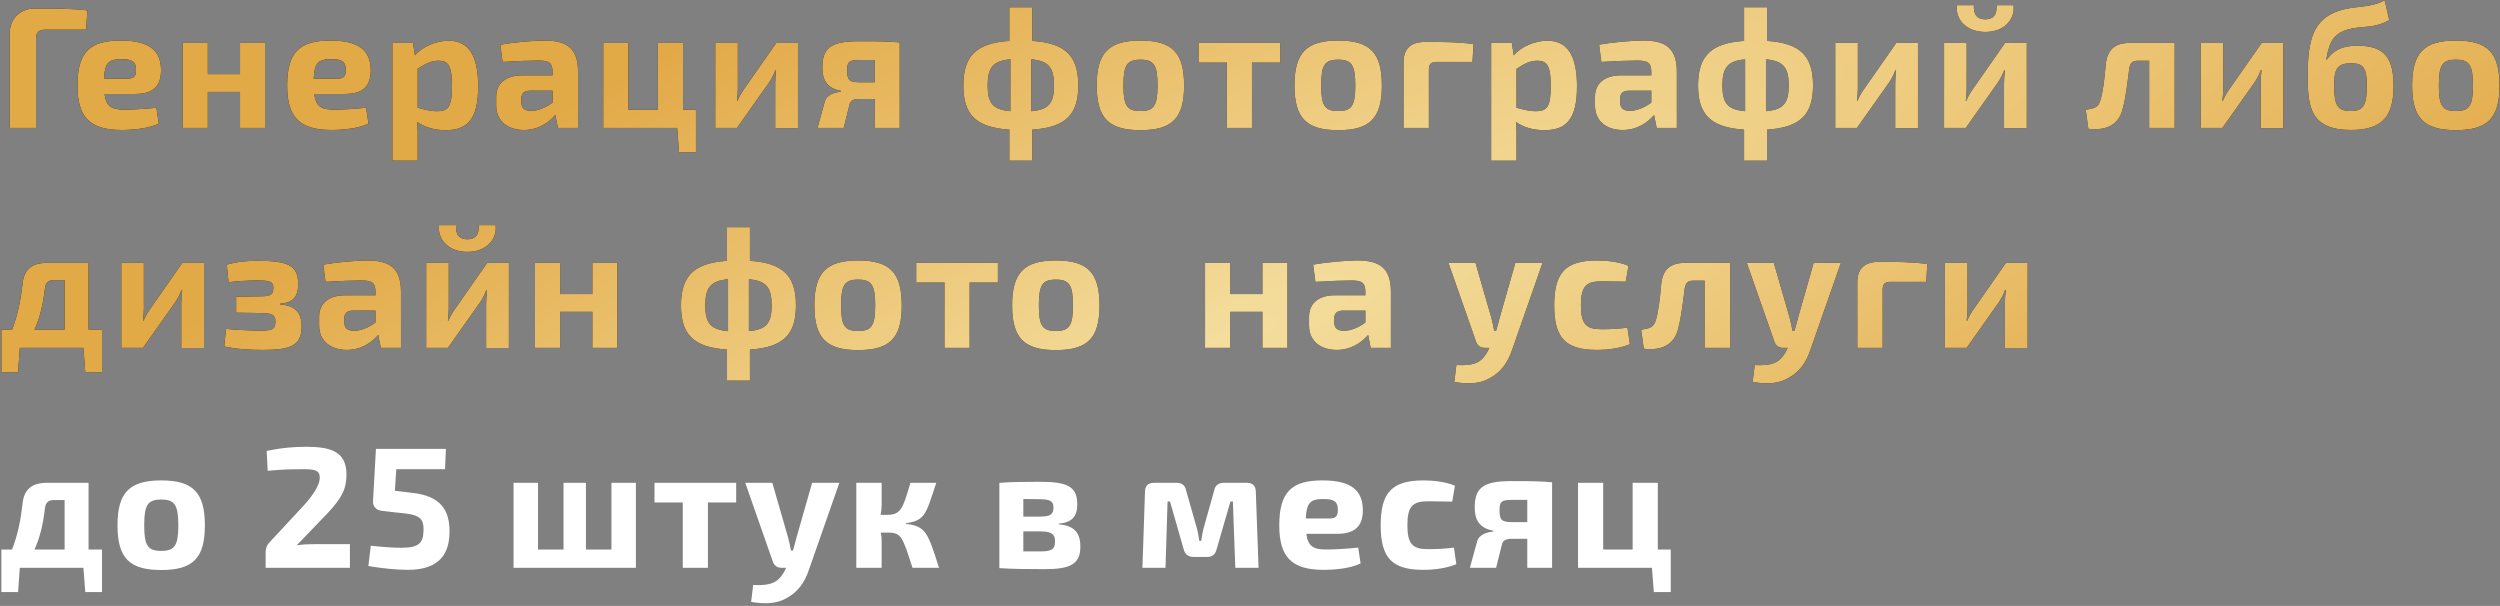
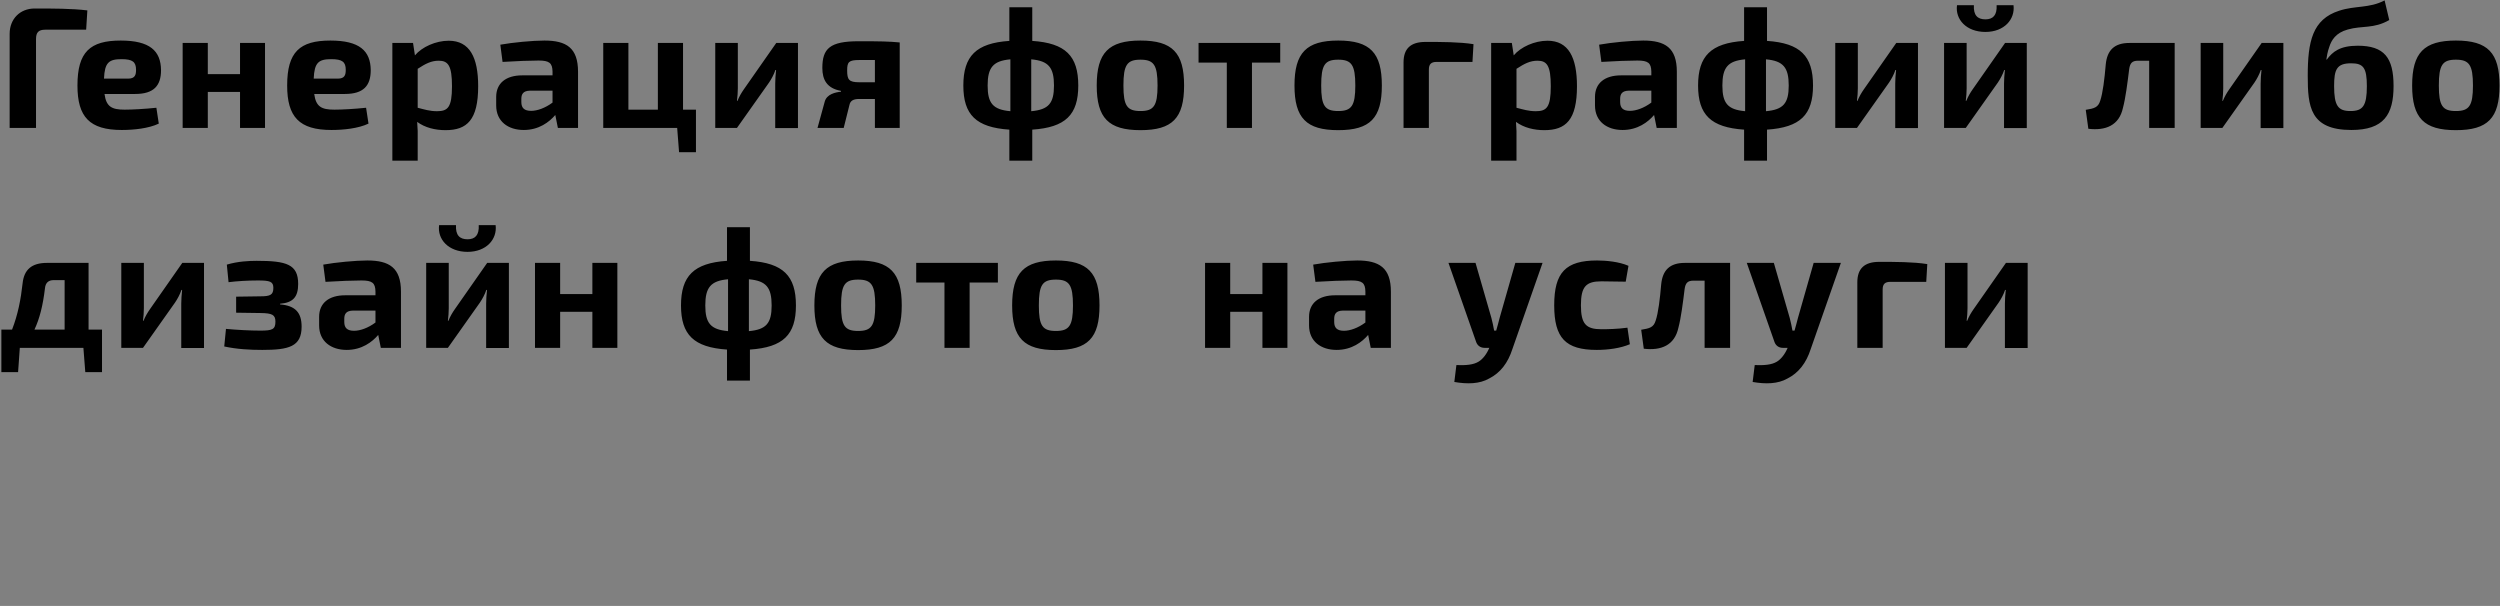
<svg xmlns="http://www.w3.org/2000/svg" width="1114" height="270" viewBox="0 0 1114 270" fill="none">
  <rect x="0" y="0" width="1114" height="270" fill="#808080" stroke="none" />
  <path d="M4.298 57V15.075C4.298 8.395 8.982 3.788 15.432 3.788C23.341 3.788 32.018 3.788 38.928 4.633L38.391 13.232H20.193C17.198 13.232 16.046 14.384 16.046 17.456V57H4.298ZM60.235 41.873H46.567C47.335 47.555 49.792 48.861 55.551 48.861C59.006 48.861 64.535 48.554 69.68 48.016L70.755 55.08C66.301 57.23 59.621 57.921 54.246 57.921C39.887 57.921 34.512 52.086 34.512 38.111C34.512 23.138 40.117 18.07 53.785 18.07C66.685 18.07 71.676 22.6 71.753 31.277C71.753 38.188 68.528 41.873 60.235 41.873ZM46.337 35.039H57.087C60.235 35.039 60.619 33.273 60.619 31.123C60.619 27.591 59.083 26.363 54.169 26.363C48.487 26.363 46.644 27.898 46.337 35.039ZM118.091 19.145V57H106.957V40.952H92.598V57H81.388V19.145H92.598V33.043H106.957V19.145H118.091ZM153.682 41.873H140.014C140.782 47.555 143.239 48.861 148.998 48.861C152.453 48.861 157.982 48.554 163.127 48.016L164.202 55.08C159.748 57.23 153.068 57.921 147.693 57.921C133.334 57.921 127.959 52.086 127.959 38.111C127.959 23.138 133.564 18.07 147.232 18.07C160.132 18.07 165.123 22.6 165.2 31.277C165.2 38.188 161.975 41.873 153.682 41.873ZM139.784 35.039H150.534C153.682 35.039 154.066 33.273 154.066 31.123C154.066 27.591 152.53 26.363 147.616 26.363C141.934 26.363 140.091 27.898 139.784 35.039ZM184.049 19.145L184.893 24.673C188.042 20.911 194.184 18.147 199.943 18.147C209.311 18.147 213.073 25.595 213.073 38.418C213.073 53.468 208.082 57.998 198.561 57.998C193.954 57.998 189.424 56.923 185.892 54.312C186.122 56.923 186.199 59.688 186.122 62.452V71.589H174.834V19.145H184.049ZM186.122 30.663V48.016C189.117 48.784 191.497 49.552 194.722 49.552C199.559 49.552 201.402 47.863 201.402 38.418C201.402 29.28 199.713 27.054 195.49 27.054C192.188 27.054 189.654 28.359 186.122 30.663ZM223.942 27.591L222.943 19.913C228.472 18.915 237.379 18.07 242.6 18.07C252.352 18.07 257.573 21.295 257.573 31.968V57H248.59L247.438 51.241C244.75 54.389 240.143 57.921 233.386 57.921C226.399 57.921 221.101 54.082 221.101 47.018V43.179C221.101 37.113 225.401 33.581 232.695 33.581H246.209V31.891C246.133 28.052 244.75 26.977 239.99 26.977C236.381 26.977 230.084 27.207 223.942 27.591ZM232.311 44.023V45.482C232.311 48.17 233.693 49.398 236.688 49.398C239.375 49.398 242.908 48.17 246.209 45.713V40.414H235.997C233.233 40.491 232.311 41.873 232.311 44.023ZM310.117 48.861V67.827H302.592L301.747 57H268.806V19.145H280.017V48.861H293.147V19.145H304.358V48.861H310.117ZM355.574 57.077H345.438V37.266C345.438 35.27 345.591 33.504 345.822 31.2H345.515C344.9 33.12 343.672 35.347 342.674 36.806L328.392 57H318.717V19.145H328.776V39.339C328.776 41.259 328.622 42.871 328.392 44.945H328.622C329.39 43.025 330.388 41.336 331.463 39.8L345.899 19.145H355.574V57.077ZM374.727 40.875V40.491C368.431 39.339 366.434 35.5 366.434 30.279C366.434 21.602 369.813 18.377 382.636 18.377C392.311 18.377 396.15 18.454 400.911 18.915V57H389.854V44.1H382.867C380.256 44.1 378.874 44.868 378.49 46.864L375.956 57H364.284L367.509 45.252C368.431 41.95 372.27 41.105 374.727 40.875ZM389.854 36.652V26.747H382.867C378.259 26.747 377.492 27.591 377.492 31.354C377.492 35.5 378.259 36.652 382.867 36.652H389.854ZM459.978 3.25V18.224C474.798 19.222 480.48 24.904 480.48 38.111C480.48 51.164 474.798 56.77 459.978 57.768V71.589H449.766V57.768C434.946 56.77 429.264 51.164 429.264 38.111C429.264 24.981 434.946 19.222 449.766 18.224V3.25H459.978ZM450.226 49.552V26.439C442.471 27.131 440.091 30.125 440.091 38.111C440.091 46.02 442.471 48.861 450.226 49.552ZM459.517 26.439V49.552C467.273 48.861 469.653 46.02 469.653 38.111C469.653 30.125 467.273 27.131 459.517 26.439ZM508.203 18.07C522.408 18.07 527.629 23.522 527.629 38.111C527.629 52.623 522.408 57.998 508.203 57.998C493.997 57.998 488.699 52.623 488.699 38.111C488.699 23.522 493.997 18.07 508.203 18.07ZM508.203 26.593C502.213 26.593 500.601 28.897 500.601 38.111C500.601 47.172 502.213 49.475 508.203 49.475C514.115 49.475 515.804 47.172 515.804 38.111C515.804 28.897 514.115 26.593 508.203 26.593ZM570.469 27.898H557.876V57H546.666V27.898H534.073V19.145H570.469V27.898ZM596.326 18.07C610.531 18.07 615.752 23.522 615.752 38.111C615.752 52.623 610.531 57.998 596.326 57.998C582.12 57.998 576.822 52.623 576.822 38.111C576.822 23.522 582.12 18.07 596.326 18.07ZM596.326 26.593C590.336 26.593 588.724 28.897 588.724 38.111C588.724 47.172 590.336 49.475 596.326 49.475C602.238 49.475 603.927 47.172 603.927 38.111C603.927 28.897 602.238 26.593 596.326 26.593ZM625.417 57V27.822C625.417 21.679 628.565 18.684 635.169 18.684C642.31 18.684 650.372 18.684 656.592 19.682L656.131 27.591H640.16C637.703 27.591 636.705 28.59 636.705 31.047V57H625.417ZM673.674 19.145L674.519 24.673C677.667 20.911 683.81 18.147 689.569 18.147C698.937 18.147 702.699 25.595 702.699 38.418C702.699 53.468 697.708 57.998 688.187 57.998C683.579 57.998 679.049 56.923 675.517 54.312C675.747 56.923 675.824 59.688 675.747 62.452V71.589H664.46V19.145H673.674ZM675.747 30.663V48.016C678.742 48.784 681.122 49.552 684.347 49.552C689.185 49.552 691.028 47.863 691.028 38.418C691.028 29.28 689.338 27.054 685.115 27.054C681.813 27.054 679.28 28.359 675.747 30.663ZM713.567 27.591L712.569 19.913C718.097 18.915 727.004 18.07 732.226 18.07C741.978 18.07 747.199 21.295 747.199 31.968V57H738.215L737.063 51.241C734.376 54.389 729.769 57.921 723.012 57.921C716.024 57.921 710.726 54.082 710.726 47.018V43.179C710.726 37.113 715.026 33.581 722.321 33.581H735.835V31.891C735.758 28.052 734.376 26.977 729.615 26.977C726.006 26.977 719.71 27.207 713.567 27.591ZM721.937 44.023V45.482C721.937 48.17 723.319 49.398 726.313 49.398C729.001 49.398 732.533 48.17 735.835 45.713V40.414H725.622C722.858 40.491 721.937 41.873 721.937 44.023ZM787.38 3.25V18.224C802.199 19.222 807.881 24.904 807.881 38.111C807.881 51.164 802.199 56.77 787.38 57.768V71.589H777.167V57.768C762.348 56.77 756.666 51.164 756.666 38.111C756.666 24.981 762.348 19.222 777.167 18.224V3.25H787.38ZM777.628 49.552V26.439C769.873 27.131 767.492 30.125 767.492 38.111C767.492 46.02 769.873 48.861 777.628 49.552ZM786.919 26.439V49.552C794.674 48.861 797.055 46.02 797.055 38.111C797.055 30.125 794.674 27.131 786.919 26.439ZM854.647 57.077H844.512V37.266C844.512 35.27 844.665 33.504 844.896 31.2H844.588C843.974 33.12 842.746 35.347 841.747 36.806L827.465 57H817.79V19.145H827.849V39.339C827.849 41.259 827.696 42.871 827.465 44.945H827.696C828.463 43.025 829.462 41.336 830.537 39.8L844.972 19.145H854.647V57.077ZM889.695 2.329H897.22C897.988 8.625 893.074 14.231 884.704 14.231C876.181 14.231 871.19 8.625 872.035 2.329H879.56C879.329 6.782 881.172 8.625 884.704 8.625C888.083 8.625 889.926 6.782 889.695 2.329ZM903.133 57.077H892.997V37.266C892.997 35.27 893.151 33.504 893.381 31.2H893.074C892.46 33.12 891.231 35.347 890.233 36.806L875.951 57H866.276V19.145H876.335V39.339C876.335 41.259 876.181 42.871 875.951 44.945H876.181C876.949 43.025 877.947 41.336 879.022 39.8L893.458 19.145H903.133V57.077ZM969.033 19.145V57H957.669V27.054H952.755C950.144 27.054 949.146 28.052 948.762 30.816C947.994 37.036 947.149 43.716 945.998 48.016C944.308 55.925 938.242 58.305 930.564 57.384L929.412 48.938C933.251 48.323 934.941 47.863 935.862 44.868C937.014 41.489 937.782 35.116 938.319 28.743C938.933 22.37 942.158 19.145 948.839 19.145H969.033ZM1017.47 57.077H1007.34V37.266C1007.34 35.27 1007.49 33.504 1007.72 31.2H1007.41C1006.8 33.12 1005.57 35.347 1004.57 36.806L990.289 57H980.614V19.145H990.673V39.339C990.673 41.259 990.519 42.871 990.289 44.945H990.519C991.287 43.025 992.285 41.336 993.36 39.8L1007.8 19.145H1017.47V57.077ZM1062.58 0.179L1064.65 8.932C1057.74 12.925 1052.6 11.313 1046.15 13.156C1040.77 14.615 1038.85 17.993 1037.93 20.911C1037.09 23.215 1036.85 25.134 1036.62 26.516H1036.85C1039.39 23.061 1042.69 20.373 1050.6 20.373C1062.42 20.373 1066.57 25.672 1066.57 38.341C1066.57 51.087 1062.19 57.921 1047.76 57.921C1029.25 57.921 1028.33 47.325 1028.33 33.734C1028.33 18.531 1030.4 8.625 1042.31 4.786C1049.52 2.406 1055.67 3.788 1062.58 0.179ZM1047.68 28.206C1041.23 28.206 1040.08 30.97 1040.08 38.341C1040.08 47.172 1041.85 49.475 1047.37 49.475C1052.9 49.475 1054.67 47.172 1054.67 38.418C1054.67 30.202 1053.13 28.206 1047.68 28.206ZM1094.35 18.07C1108.55 18.07 1113.78 23.522 1113.78 38.111C1113.78 52.623 1108.55 57.998 1094.35 57.998C1080.14 57.998 1074.85 52.623 1074.85 38.111C1074.85 23.522 1080.14 18.07 1094.35 18.07ZM1094.35 26.593C1088.36 26.593 1086.75 28.897 1086.75 38.111C1086.75 47.172 1088.36 49.475 1094.35 49.475C1100.26 49.475 1101.95 47.172 1101.95 38.111C1101.95 28.897 1100.26 26.593 1094.35 26.593ZM45.455 146.861V165.827H38.007L37.162 155H8.829L8.061 165.827H0.612V146.861H5.373C7.984 140.18 9.289 133.347 10.057 126.359C10.671 120.216 14.05 117.145 20.884 117.145H39.466V146.861H45.455ZM28.793 146.861V124.823H23.878C21.575 124.823 20.27 126.052 20.039 128.432C19.118 136.188 17.659 141.947 15.355 146.861H28.793ZM90.905 155.077H80.769V135.266C80.769 133.27 80.923 131.504 81.153 129.2H80.846C80.231 131.12 79.003 133.347 78.005 134.805L63.723 155H54.048V117.145H64.107V137.339C64.107 139.259 63.953 140.872 63.723 142.945H63.953C64.721 141.025 65.719 139.336 66.794 137.8L81.23 117.145H90.905V155.077ZM101.842 125.745L101.075 117.913C105.912 116.454 111.057 116.223 114.358 116.223C127.642 116.223 132.864 117.759 132.864 126.513C132.864 132.272 130.637 134.882 124.801 135.343V135.65C131.635 136.188 134.399 139.336 134.399 145.555C134.399 154.463 128.717 155.921 116.892 155.921C111.364 155.921 105.605 155.614 99.923 154.386L100.691 146.554C105.682 147.014 111.441 147.321 116.048 147.321C121.346 147.321 122.728 146.784 122.728 143.329C122.728 140.257 121.269 139.566 116.124 139.489L105.221 139.336V132.195L116.048 132.041C120.501 132.041 121.807 131.35 121.807 128.279C121.807 125.438 120.271 124.977 114.896 124.977C110.289 124.977 105.451 125.284 101.842 125.745ZM145.042 125.591L144.044 117.913C149.572 116.915 158.479 116.07 163.701 116.07C173.452 116.07 178.674 119.295 178.674 129.968V155H169.69L168.538 149.241C165.851 152.389 161.243 155.921 154.486 155.921C147.499 155.921 142.201 152.082 142.201 145.018V141.179C142.201 135.113 146.501 131.581 153.795 131.581H167.31V129.891C167.233 126.052 165.851 124.977 161.09 124.977C157.481 124.977 151.185 125.207 145.042 125.591ZM153.411 142.023V143.482C153.411 146.17 154.794 147.398 157.788 147.398C160.476 147.398 164.008 146.17 167.31 143.713V138.414H157.097C154.333 138.491 153.411 139.873 153.411 142.023ZM213.326 100.329H220.851C221.619 106.625 216.705 112.231 208.335 112.231C199.812 112.231 194.821 106.625 195.665 100.329H203.19C202.96 104.782 204.803 106.625 208.335 106.625C211.714 106.625 213.556 104.782 213.326 100.329ZM226.763 155.077H216.628V135.266C216.628 133.27 216.781 131.504 217.012 129.2H216.705C216.09 131.12 214.862 133.347 213.864 134.805L199.581 155H189.907V117.145H199.965V137.339C199.965 139.259 199.812 140.872 199.581 142.945H199.812C200.58 141.025 201.578 139.336 202.653 137.8L217.089 117.145H226.763V155.077ZM275.096 117.145V155H263.962V138.952H249.603V155H238.392V117.145H249.603V131.043H263.962V117.145H275.096ZM334.167 101.25V116.223C348.987 117.222 354.669 122.904 354.669 136.111C354.669 149.164 348.987 154.77 334.167 155.768V169.589H323.955V155.768C309.135 154.77 303.453 149.164 303.453 136.111C303.453 122.981 309.135 117.222 323.955 116.223V101.25H334.167ZM324.416 147.552V124.439C316.66 125.131 314.28 128.125 314.28 136.111C314.28 144.02 316.66 146.861 324.416 147.552ZM333.707 124.439V147.552C341.462 146.861 343.842 144.02 343.842 136.111C343.842 128.125 341.462 125.131 333.707 124.439ZM382.392 116.07C396.597 116.07 401.819 121.522 401.819 136.111C401.819 150.623 396.597 155.998 382.392 155.998C368.187 155.998 362.889 150.623 362.889 136.111C362.889 121.522 368.187 116.07 382.392 116.07ZM382.392 124.593C376.403 124.593 374.79 126.897 374.79 136.111C374.79 145.171 376.403 147.475 382.392 147.475C388.304 147.475 389.994 145.171 389.994 136.111C389.994 126.897 388.304 124.593 382.392 124.593ZM444.658 125.898H432.065V155H420.855V125.898H408.262V117.145H444.658V125.898ZM470.515 116.07C484.72 116.07 489.942 121.522 489.942 136.111C489.942 150.623 484.72 155.998 470.515 155.998C456.31 155.998 451.012 150.623 451.012 136.111C451.012 121.522 456.31 116.07 470.515 116.07ZM470.515 124.593C464.526 124.593 462.913 126.897 462.913 136.111C462.913 145.171 464.526 147.475 470.515 147.475C476.427 147.475 478.117 145.171 478.117 136.111C478.117 126.897 476.427 124.593 470.515 124.593ZM573.673 117.145V155H562.539V138.952H548.18V155H536.97V117.145H548.18V131.043H562.539V117.145H573.673ZM586.152 125.591L585.153 117.913C590.682 116.915 599.589 116.07 604.81 116.07C614.562 116.07 619.784 119.295 619.784 129.968V155H610.8L609.648 149.241C606.96 152.389 602.353 155.921 595.596 155.921C588.609 155.921 583.311 152.082 583.311 145.018V141.179C583.311 135.113 587.611 131.581 594.905 131.581H608.419V129.891C608.343 126.052 606.96 124.977 602.2 124.977C598.591 124.977 592.294 125.207 586.152 125.591ZM594.521 142.023V143.482C594.521 146.17 595.903 147.398 598.898 147.398C601.585 147.398 605.118 146.17 608.419 143.713V138.414H598.207C595.443 138.491 594.521 139.873 594.521 142.023ZM687.361 117.145L673.924 155.537C671.927 161.757 668.549 166.134 663.558 168.668C659.258 171.125 653.806 171.202 648.047 170.203L648.969 162.679C653.115 162.832 656.493 162.602 658.874 161.143C660.793 159.991 662.56 157.611 663.635 155H661.485C659.642 155 658.26 153.925 657.722 152.236L645.436 117.145H657.492L664.556 141.639C665.017 143.482 665.477 145.402 665.785 147.321H666.706C667.243 145.402 667.858 143.252 668.242 141.639L675.229 117.145H687.361ZM725.189 146.016L726.264 153.388C722.117 155.154 716.665 155.921 711.521 155.921C697.623 155.921 692.555 150.623 692.555 136.034C692.555 121.368 697.7 116.07 711.674 116.07C715.667 116.07 721.503 116.607 725.649 118.45L724.421 125.514C720.274 125.438 716.435 125.361 713.594 125.361C706.76 125.361 704.457 127.664 704.457 136.034C704.457 144.404 706.76 146.707 713.594 146.707C715.974 146.707 720.889 146.63 725.189 146.016ZM770.936 117.145V155H759.572V125.054H754.658C752.047 125.054 751.049 126.052 750.665 128.816C749.897 135.036 749.053 141.716 747.901 146.016C746.212 153.925 740.146 156.305 732.467 155.384L731.315 146.938C735.155 146.323 736.844 145.863 737.765 142.868C738.917 139.489 739.685 133.116 740.222 126.743C740.837 120.37 744.062 117.145 750.742 117.145H770.936ZM820.295 117.145L806.858 155.537C804.862 161.757 801.483 166.134 796.492 168.668C792.192 171.125 786.74 171.202 780.981 170.203L781.903 162.679C786.049 162.832 789.428 162.602 791.808 161.143C793.728 159.991 795.494 157.611 796.569 155H794.419C792.576 155 791.194 153.925 790.656 152.236L778.371 117.145H790.426L797.49 141.639C797.951 143.482 798.412 145.402 798.719 147.321H799.64C800.178 145.402 800.792 143.252 801.176 141.639L808.163 117.145H820.295ZM827.623 155V125.822C827.623 119.679 830.771 116.684 837.375 116.684C844.516 116.684 852.578 116.684 858.798 117.682L858.337 125.591H842.366C839.909 125.591 838.91 126.589 838.91 129.047V155H827.623ZM903.523 155.077H893.387V135.266C893.387 133.27 893.541 131.504 893.771 129.2H893.464C892.85 131.12 891.621 133.347 890.623 134.805L876.341 155H866.666V117.145H876.725V137.339C876.725 139.259 876.571 140.872 876.341 142.945H876.571C877.339 141.025 878.337 139.336 879.412 137.8L893.848 117.145H903.523V155.077Z" fill="black" />
-   <path d="M4.298 57V15.075C4.298 8.395 8.982 3.788 15.432 3.788C23.341 3.788 32.018 3.788 38.928 4.633L38.391 13.232H20.193C17.198 13.232 16.046 14.384 16.046 17.456V57H4.298ZM60.235 41.873H46.567C47.335 47.555 49.792 48.861 55.551 48.861C59.006 48.861 64.535 48.554 69.68 48.016L70.755 55.08C66.301 57.23 59.621 57.921 54.246 57.921C39.887 57.921 34.512 52.086 34.512 38.111C34.512 23.138 40.117 18.07 53.785 18.07C66.685 18.07 71.676 22.6 71.753 31.277C71.753 38.188 68.528 41.873 60.235 41.873ZM46.337 35.039H57.087C60.235 35.039 60.619 33.273 60.619 31.123C60.619 27.591 59.083 26.363 54.169 26.363C48.487 26.363 46.644 27.898 46.337 35.039ZM118.091 19.145V57H106.957V40.952H92.598V57H81.388V19.145H92.598V33.043H106.957V19.145H118.091ZM153.682 41.873H140.014C140.782 47.555 143.239 48.861 148.998 48.861C152.453 48.861 157.982 48.554 163.127 48.016L164.202 55.08C159.748 57.23 153.068 57.921 147.693 57.921C133.334 57.921 127.959 52.086 127.959 38.111C127.959 23.138 133.564 18.07 147.232 18.07C160.132 18.07 165.123 22.6 165.2 31.277C165.2 38.188 161.975 41.873 153.682 41.873ZM139.784 35.039H150.534C153.682 35.039 154.066 33.273 154.066 31.123C154.066 27.591 152.53 26.363 147.616 26.363C141.934 26.363 140.091 27.898 139.784 35.039ZM184.049 19.145L184.893 24.673C188.042 20.911 194.184 18.147 199.943 18.147C209.311 18.147 213.073 25.595 213.073 38.418C213.073 53.468 208.082 57.998 198.561 57.998C193.954 57.998 189.424 56.923 185.892 54.312C186.122 56.923 186.199 59.688 186.122 62.452V71.589H174.834V19.145H184.049ZM186.122 30.663V48.016C189.117 48.784 191.497 49.552 194.722 49.552C199.559 49.552 201.402 47.863 201.402 38.418C201.402 29.28 199.713 27.054 195.49 27.054C192.188 27.054 189.654 28.359 186.122 30.663ZM223.942 27.591L222.943 19.913C228.472 18.915 237.379 18.07 242.6 18.07C252.352 18.07 257.573 21.295 257.573 31.968V57H248.59L247.438 51.241C244.75 54.389 240.143 57.921 233.386 57.921C226.399 57.921 221.101 54.082 221.101 47.018V43.179C221.101 37.113 225.401 33.581 232.695 33.581H246.209V31.891C246.133 28.052 244.75 26.977 239.99 26.977C236.381 26.977 230.084 27.207 223.942 27.591ZM232.311 44.023V45.482C232.311 48.17 233.693 49.398 236.688 49.398C239.375 49.398 242.908 48.17 246.209 45.713V40.414H235.997C233.233 40.491 232.311 41.873 232.311 44.023ZM310.117 48.861V67.827H302.592L301.747 57H268.806V19.145H280.017V48.861H293.147V19.145H304.358V48.861H310.117ZM355.574 57.077H345.438V37.266C345.438 35.27 345.591 33.504 345.822 31.2H345.515C344.9 33.12 343.672 35.347 342.674 36.806L328.392 57H318.717V19.145H328.776V39.339C328.776 41.259 328.622 42.871 328.392 44.945H328.622C329.39 43.025 330.388 41.336 331.463 39.8L345.899 19.145H355.574V57.077ZM374.727 40.875V40.491C368.431 39.339 366.434 35.5 366.434 30.279C366.434 21.602 369.813 18.377 382.636 18.377C392.311 18.377 396.15 18.454 400.911 18.915V57H389.854V44.1H382.867C380.256 44.1 378.874 44.868 378.49 46.864L375.956 57H364.284L367.509 45.252C368.431 41.95 372.27 41.105 374.727 40.875ZM389.854 36.652V26.747H382.867C378.259 26.747 377.492 27.591 377.492 31.354C377.492 35.5 378.259 36.652 382.867 36.652H389.854ZM459.978 3.25V18.224C474.798 19.222 480.48 24.904 480.48 38.111C480.48 51.164 474.798 56.77 459.978 57.768V71.589H449.766V57.768C434.946 56.77 429.264 51.164 429.264 38.111C429.264 24.981 434.946 19.222 449.766 18.224V3.25H459.978ZM450.226 49.552V26.439C442.471 27.131 440.091 30.125 440.091 38.111C440.091 46.02 442.471 48.861 450.226 49.552ZM459.517 26.439V49.552C467.273 48.861 469.653 46.02 469.653 38.111C469.653 30.125 467.273 27.131 459.517 26.439ZM508.203 18.07C522.408 18.07 527.629 23.522 527.629 38.111C527.629 52.623 522.408 57.998 508.203 57.998C493.997 57.998 488.699 52.623 488.699 38.111C488.699 23.522 493.997 18.07 508.203 18.07ZM508.203 26.593C502.213 26.593 500.601 28.897 500.601 38.111C500.601 47.172 502.213 49.475 508.203 49.475C514.115 49.475 515.804 47.172 515.804 38.111C515.804 28.897 514.115 26.593 508.203 26.593ZM570.469 27.898H557.876V57H546.666V27.898H534.073V19.145H570.469V27.898ZM596.326 18.07C610.531 18.07 615.752 23.522 615.752 38.111C615.752 52.623 610.531 57.998 596.326 57.998C582.12 57.998 576.822 52.623 576.822 38.111C576.822 23.522 582.12 18.07 596.326 18.07ZM596.326 26.593C590.336 26.593 588.724 28.897 588.724 38.111C588.724 47.172 590.336 49.475 596.326 49.475C602.238 49.475 603.927 47.172 603.927 38.111C603.927 28.897 602.238 26.593 596.326 26.593ZM625.417 57V27.822C625.417 21.679 628.565 18.684 635.169 18.684C642.31 18.684 650.372 18.684 656.592 19.682L656.131 27.591H640.16C637.703 27.591 636.705 28.59 636.705 31.047V57H625.417ZM673.674 19.145L674.519 24.673C677.667 20.911 683.81 18.147 689.569 18.147C698.937 18.147 702.699 25.595 702.699 38.418C702.699 53.468 697.708 57.998 688.187 57.998C683.579 57.998 679.049 56.923 675.517 54.312C675.747 56.923 675.824 59.688 675.747 62.452V71.589H664.46V19.145H673.674ZM675.747 30.663V48.016C678.742 48.784 681.122 49.552 684.347 49.552C689.185 49.552 691.028 47.863 691.028 38.418C691.028 29.28 689.338 27.054 685.115 27.054C681.813 27.054 679.28 28.359 675.747 30.663ZM713.567 27.591L712.569 19.913C718.097 18.915 727.004 18.07 732.226 18.07C741.978 18.07 747.199 21.295 747.199 31.968V57H738.215L737.063 51.241C734.376 54.389 729.769 57.921 723.012 57.921C716.024 57.921 710.726 54.082 710.726 47.018V43.179C710.726 37.113 715.026 33.581 722.321 33.581H735.835V31.891C735.758 28.052 734.376 26.977 729.615 26.977C726.006 26.977 719.71 27.207 713.567 27.591ZM721.937 44.023V45.482C721.937 48.17 723.319 49.398 726.313 49.398C729.001 49.398 732.533 48.17 735.835 45.713V40.414H725.622C722.858 40.491 721.937 41.873 721.937 44.023ZM787.38 3.25V18.224C802.199 19.222 807.881 24.904 807.881 38.111C807.881 51.164 802.199 56.77 787.38 57.768V71.589H777.167V57.768C762.348 56.77 756.666 51.164 756.666 38.111C756.666 24.981 762.348 19.222 777.167 18.224V3.25H787.38ZM777.628 49.552V26.439C769.873 27.131 767.492 30.125 767.492 38.111C767.492 46.02 769.873 48.861 777.628 49.552ZM786.919 26.439V49.552C794.674 48.861 797.055 46.02 797.055 38.111C797.055 30.125 794.674 27.131 786.919 26.439ZM854.647 57.077H844.512V37.266C844.512 35.27 844.665 33.504 844.896 31.2H844.588C843.974 33.12 842.746 35.347 841.747 36.806L827.465 57H817.79V19.145H827.849V39.339C827.849 41.259 827.696 42.871 827.465 44.945H827.696C828.463 43.025 829.462 41.336 830.537 39.8L844.972 19.145H854.647V57.077ZM889.695 2.329H897.22C897.988 8.625 893.074 14.231 884.704 14.231C876.181 14.231 871.19 8.625 872.035 2.329H879.56C879.329 6.782 881.172 8.625 884.704 8.625C888.083 8.625 889.926 6.782 889.695 2.329ZM903.133 57.077H892.997V37.266C892.997 35.27 893.151 33.504 893.381 31.2H893.074C892.46 33.12 891.231 35.347 890.233 36.806L875.951 57H866.276V19.145H876.335V39.339C876.335 41.259 876.181 42.871 875.951 44.945H876.181C876.949 43.025 877.947 41.336 879.022 39.8L893.458 19.145H903.133V57.077ZM969.033 19.145V57H957.669V27.054H952.755C950.144 27.054 949.146 28.052 948.762 30.816C947.994 37.036 947.149 43.716 945.998 48.016C944.308 55.925 938.242 58.305 930.564 57.384L929.412 48.938C933.251 48.323 934.941 47.863 935.862 44.868C937.014 41.489 937.782 35.116 938.319 28.743C938.933 22.37 942.158 19.145 948.839 19.145H969.033ZM1017.47 57.077H1007.34V37.266C1007.34 35.27 1007.49 33.504 1007.72 31.2H1007.41C1006.8 33.12 1005.57 35.347 1004.57 36.806L990.289 57H980.614V19.145H990.673V39.339C990.673 41.259 990.519 42.871 990.289 44.945H990.519C991.287 43.025 992.285 41.336 993.36 39.8L1007.8 19.145H1017.47V57.077ZM1062.58 0.179L1064.65 8.932C1057.74 12.925 1052.6 11.313 1046.15 13.156C1040.77 14.615 1038.85 17.993 1037.93 20.911C1037.09 23.215 1036.85 25.134 1036.62 26.516H1036.85C1039.39 23.061 1042.69 20.373 1050.6 20.373C1062.42 20.373 1066.57 25.672 1066.57 38.341C1066.57 51.087 1062.19 57.921 1047.76 57.921C1029.25 57.921 1028.33 47.325 1028.33 33.734C1028.33 18.531 1030.4 8.625 1042.31 4.786C1049.52 2.406 1055.67 3.788 1062.58 0.179ZM1047.68 28.206C1041.23 28.206 1040.08 30.97 1040.08 38.341C1040.08 47.172 1041.85 49.475 1047.37 49.475C1052.9 49.475 1054.67 47.172 1054.67 38.418C1054.67 30.202 1053.13 28.206 1047.68 28.206ZM1094.35 18.07C1108.55 18.07 1113.78 23.522 1113.78 38.111C1113.78 52.623 1108.55 57.998 1094.35 57.998C1080.14 57.998 1074.85 52.623 1074.85 38.111C1074.85 23.522 1080.14 18.07 1094.35 18.07ZM1094.35 26.593C1088.36 26.593 1086.75 28.897 1086.75 38.111C1086.75 47.172 1088.36 49.475 1094.35 49.475C1100.26 49.475 1101.95 47.172 1101.95 38.111C1101.95 28.897 1100.26 26.593 1094.35 26.593ZM45.455 146.861V165.827H38.007L37.162 155H8.829L8.061 165.827H0.612V146.861H5.373C7.984 140.18 9.289 133.347 10.057 126.359C10.671 120.216 14.05 117.145 20.884 117.145H39.466V146.861H45.455ZM28.793 146.861V124.823H23.878C21.575 124.823 20.27 126.052 20.039 128.432C19.118 136.188 17.659 141.947 15.355 146.861H28.793ZM90.905 155.077H80.769V135.266C80.769 133.27 80.923 131.504 81.153 129.2H80.846C80.231 131.12 79.003 133.347 78.005 134.805L63.723 155H54.048V117.145H64.107V137.339C64.107 139.259 63.953 140.872 63.723 142.945H63.953C64.721 141.025 65.719 139.336 66.794 137.8L81.23 117.145H90.905V155.077ZM101.842 125.745L101.075 117.913C105.912 116.454 111.057 116.223 114.358 116.223C127.642 116.223 132.864 117.759 132.864 126.513C132.864 132.272 130.637 134.882 124.801 135.343V135.65C131.635 136.188 134.399 139.336 134.399 145.555C134.399 154.463 128.717 155.921 116.892 155.921C111.364 155.921 105.605 155.614 99.923 154.386L100.691 146.554C105.682 147.014 111.441 147.321 116.048 147.321C121.346 147.321 122.728 146.784 122.728 143.329C122.728 140.257 121.269 139.566 116.124 139.489L105.221 139.336V132.195L116.048 132.041C120.501 132.041 121.807 131.35 121.807 128.279C121.807 125.438 120.271 124.977 114.896 124.977C110.289 124.977 105.451 125.284 101.842 125.745ZM145.042 125.591L144.044 117.913C149.572 116.915 158.479 116.07 163.701 116.07C173.452 116.07 178.674 119.295 178.674 129.968V155H169.69L168.538 149.241C165.851 152.389 161.243 155.921 154.486 155.921C147.499 155.921 142.201 152.082 142.201 145.018V141.179C142.201 135.113 146.501 131.581 153.795 131.581H167.31V129.891C167.233 126.052 165.851 124.977 161.09 124.977C157.481 124.977 151.185 125.207 145.042 125.591ZM153.411 142.023V143.482C153.411 146.17 154.794 147.398 157.788 147.398C160.476 147.398 164.008 146.17 167.31 143.713V138.414H157.097C154.333 138.491 153.411 139.873 153.411 142.023ZM213.326 100.329H220.851C221.619 106.625 216.705 112.231 208.335 112.231C199.812 112.231 194.821 106.625 195.665 100.329H203.19C202.96 104.782 204.803 106.625 208.335 106.625C211.714 106.625 213.556 104.782 213.326 100.329ZM226.763 155.077H216.628V135.266C216.628 133.27 216.781 131.504 217.012 129.2H216.705C216.09 131.12 214.862 133.347 213.864 134.805L199.581 155H189.907V117.145H199.965V137.339C199.965 139.259 199.812 140.872 199.581 142.945H199.812C200.58 141.025 201.578 139.336 202.653 137.8L217.089 117.145H226.763V155.077ZM275.096 117.145V155H263.962V138.952H249.603V155H238.392V117.145H249.603V131.043H263.962V117.145H275.096ZM334.167 101.25V116.223C348.987 117.222 354.669 122.904 354.669 136.111C354.669 149.164 348.987 154.77 334.167 155.768V169.589H323.955V155.768C309.135 154.77 303.453 149.164 303.453 136.111C303.453 122.981 309.135 117.222 323.955 116.223V101.25H334.167ZM324.416 147.552V124.439C316.66 125.131 314.28 128.125 314.28 136.111C314.28 144.02 316.66 146.861 324.416 147.552ZM333.707 124.439V147.552C341.462 146.861 343.842 144.02 343.842 136.111C343.842 128.125 341.462 125.131 333.707 124.439ZM382.392 116.07C396.597 116.07 401.819 121.522 401.819 136.111C401.819 150.623 396.597 155.998 382.392 155.998C368.187 155.998 362.889 150.623 362.889 136.111C362.889 121.522 368.187 116.07 382.392 116.07ZM382.392 124.593C376.403 124.593 374.79 126.897 374.79 136.111C374.79 145.171 376.403 147.475 382.392 147.475C388.304 147.475 389.994 145.171 389.994 136.111C389.994 126.897 388.304 124.593 382.392 124.593ZM444.658 125.898H432.065V155H420.855V125.898H408.262V117.145H444.658V125.898ZM470.515 116.07C484.72 116.07 489.942 121.522 489.942 136.111C489.942 150.623 484.72 155.998 470.515 155.998C456.31 155.998 451.012 150.623 451.012 136.111C451.012 121.522 456.31 116.07 470.515 116.07ZM470.515 124.593C464.526 124.593 462.913 126.897 462.913 136.111C462.913 145.171 464.526 147.475 470.515 147.475C476.427 147.475 478.117 145.171 478.117 136.111C478.117 126.897 476.427 124.593 470.515 124.593ZM573.673 117.145V155H562.539V138.952H548.18V155H536.97V117.145H548.18V131.043H562.539V117.145H573.673ZM586.152 125.591L585.153 117.913C590.682 116.915 599.589 116.07 604.81 116.07C614.562 116.07 619.784 119.295 619.784 129.968V155H610.8L609.648 149.241C606.96 152.389 602.353 155.921 595.596 155.921C588.609 155.921 583.311 152.082 583.311 145.018V141.179C583.311 135.113 587.611 131.581 594.905 131.581H608.419V129.891C608.343 126.052 606.96 124.977 602.2 124.977C598.591 124.977 592.294 125.207 586.152 125.591ZM594.521 142.023V143.482C594.521 146.17 595.903 147.398 598.898 147.398C601.585 147.398 605.118 146.17 608.419 143.713V138.414H598.207C595.443 138.491 594.521 139.873 594.521 142.023ZM687.361 117.145L673.924 155.537C671.927 161.757 668.549 166.134 663.558 168.668C659.258 171.125 653.806 171.202 648.047 170.203L648.969 162.679C653.115 162.832 656.493 162.602 658.874 161.143C660.793 159.991 662.56 157.611 663.635 155H661.485C659.642 155 658.26 153.925 657.722 152.236L645.436 117.145H657.492L664.556 141.639C665.017 143.482 665.477 145.402 665.785 147.321H666.706C667.243 145.402 667.858 143.252 668.242 141.639L675.229 117.145H687.361ZM725.189 146.016L726.264 153.388C722.117 155.154 716.665 155.921 711.521 155.921C697.623 155.921 692.555 150.623 692.555 136.034C692.555 121.368 697.7 116.07 711.674 116.07C715.667 116.07 721.503 116.607 725.649 118.45L724.421 125.514C720.274 125.438 716.435 125.361 713.594 125.361C706.76 125.361 704.457 127.664 704.457 136.034C704.457 144.404 706.76 146.707 713.594 146.707C715.974 146.707 720.889 146.63 725.189 146.016ZM770.936 117.145V155H759.572V125.054H754.658C752.047 125.054 751.049 126.052 750.665 128.816C749.897 135.036 749.053 141.716 747.901 146.016C746.212 153.925 740.146 156.305 732.467 155.384L731.315 146.938C735.155 146.323 736.844 145.863 737.765 142.868C738.917 139.489 739.685 133.116 740.222 126.743C740.837 120.37 744.062 117.145 750.742 117.145H770.936ZM820.295 117.145L806.858 155.537C804.862 161.757 801.483 166.134 796.492 168.668C792.192 171.125 786.74 171.202 780.981 170.203L781.903 162.679C786.049 162.832 789.428 162.602 791.808 161.143C793.728 159.991 795.494 157.611 796.569 155H794.419C792.576 155 791.194 153.925 790.656 152.236L778.371 117.145H790.426L797.49 141.639C797.951 143.482 798.412 145.402 798.719 147.321H799.64C800.178 145.402 800.792 143.252 801.176 141.639L808.163 117.145H820.295ZM827.623 155V125.822C827.623 119.679 830.771 116.684 837.375 116.684C844.516 116.684 852.578 116.684 858.798 117.682L858.337 125.591H842.366C839.909 125.591 838.91 126.589 838.91 129.047V155H827.623ZM903.523 155.077H893.387V135.266C893.387 133.27 893.541 131.504 893.771 129.2H893.464C892.85 131.12 891.621 133.347 890.623 134.805L876.341 155H866.666V117.145H876.725V137.339C876.725 139.259 876.571 140.872 876.341 142.945H876.571C877.339 141.025 878.337 139.336 879.412 137.8L893.848 117.145H903.523V155.077Z" fill="url(#paint0_radial_2004_183)" />
-   <path d="M45.455 244.861V263.827H38.007L37.162 253H8.829L8.061 263.827H0.612V244.861H5.373C7.984 238.18 9.289 231.347 10.057 224.359C10.671 218.216 14.05 215.145 20.884 215.145H39.466V244.861H45.455ZM28.793 244.861V222.823H23.878C21.575 222.823 20.27 224.052 20.039 226.432C19.118 234.188 17.659 239.947 15.355 244.861H28.793ZM71.862 214.07C86.067 214.07 91.289 219.522 91.289 234.111C91.289 248.623 86.067 253.998 71.862 253.998C57.657 253.998 52.358 248.623 52.358 234.111C52.358 219.522 57.657 214.07 71.862 214.07ZM71.862 222.593C65.873 222.593 64.26 224.897 64.26 234.111C64.26 243.171 65.873 245.475 71.862 245.475C77.774 245.475 79.464 243.171 79.464 234.111C79.464 224.897 77.774 222.593 71.862 222.593ZM119.289 209.77L118.829 200.94C126.277 199.404 131.268 199.097 136.643 199.097C147.47 199.097 154.38 201.324 154.38 211.382C154.38 217.525 152.768 221.441 145.78 228.889L132.189 243.018C134.723 242.557 137.487 242.48 140.021 242.48H155.916V253H118.368V246.473C118.368 244.554 118.752 243.095 120.057 241.713L133.034 227.738C139.254 221.288 142.555 216.373 142.479 212.611C142.402 209.463 140.021 209.079 135.261 209.079C130.039 209.079 126.277 209.156 119.289 209.77ZM198.311 209.079H176.581L175.966 218.677L183.568 219.598C196.391 220.981 200.307 227.277 200.307 236.798C200.307 245.859 196.622 253.921 181.802 253.921C176.965 253.921 170.515 253.307 164.142 252.232L165.217 243.171C170.208 243.709 175.199 244.093 178.884 244.093C186.87 244.093 188.559 241.789 188.713 236.568C189.02 229.811 185.718 229.197 176.35 228.352L169.9 227.584C167.674 227.354 166.061 225.588 166.215 223.284L167.52 200.018H198.695L198.311 209.079ZM283.357 215.145V253H228.839V215.145H239.743V244.861H251.107V215.145H261.089V244.861H272.453V215.145H283.357ZM328.041 223.898H315.448V253H304.237V223.898H291.645V215.145H328.041V223.898ZM374.012 215.145L360.574 253.537C358.578 259.757 355.199 264.134 350.208 266.668C345.908 269.125 340.456 269.202 334.698 268.203L335.619 260.679C339.765 260.832 343.144 260.602 345.524 259.143C347.444 257.991 349.21 255.611 350.285 253H348.135C346.292 253 344.91 251.925 344.373 250.236L332.087 215.145H344.142L351.206 239.639C351.667 241.482 352.128 243.402 352.435 245.321H353.356C353.894 243.402 354.508 241.252 354.892 239.639L361.88 215.145H374.012ZM403.684 233.113V233.42C412.437 234.572 413.282 236.798 418.426 253H406.602C402.225 239.255 401.534 237.336 395.928 237.336H392.473C392.703 238.488 392.857 239.563 392.857 240.561V253H381.57V215.145H392.857V224.82C392.857 226.356 392.703 227.891 392.396 229.427H395.237C401.38 229.427 402.302 226.739 405.68 215.145H417.198C412.514 229.427 412.13 231.961 403.684 233.113ZM471.735 233.343V233.65C478.876 234.188 481.409 237.566 481.409 243.632C481.409 251.464 476.726 253.614 465.592 253.614C456.454 253.614 451.386 253.537 445.32 253.154V215.145C450.772 214.761 455.379 214.684 463.442 214.684C475.727 214.684 480.027 216.834 480.027 224.743C480.027 230.118 477.647 232.882 471.735 233.343ZM455.994 230.195H463.442C467.972 230.195 469.431 229.273 469.431 226.125C469.431 223.207 467.819 222.439 462.904 222.439L455.994 222.363V230.195ZM455.994 245.705H463.672C468.51 245.705 470.122 244.861 470.122 241.252C470.122 237.873 468.433 236.798 463.442 236.798H455.994V245.705ZM545.303 215.145H555.592C558.203 215.145 559.508 216.527 559.585 219.061L560.814 253H550.448L549.373 223.438H548.298L542.155 244.63C541.617 246.934 540.312 248.163 537.932 248.163H531.789C529.409 248.163 527.95 246.934 527.412 244.63L521.346 223.438H520.271L519.35 253H509.061L510.212 219.061C510.212 216.527 511.594 215.145 514.205 215.145H524.341C526.721 215.145 528.103 216.297 528.564 218.677L533.325 235.416C533.862 237.336 534.093 239.102 534.4 241.022H535.244C535.628 239.102 535.782 237.259 536.319 235.416L541.003 218.677C541.464 216.297 542.923 215.145 545.303 215.145ZM595.767 237.873H582.099C582.867 243.555 585.324 244.861 591.083 244.861C594.538 244.861 600.067 244.554 605.211 244.016L606.286 251.08C601.833 253.23 595.152 253.921 589.777 253.921C575.419 253.921 570.044 248.086 570.044 234.111C570.044 219.138 575.649 214.07 589.317 214.07C602.217 214.07 607.208 218.6 607.284 227.277C607.284 234.188 604.059 237.873 595.767 237.873ZM581.868 231.039H592.618C595.767 231.039 596.151 229.273 596.151 227.123C596.151 223.591 594.615 222.363 589.701 222.363C584.018 222.363 582.176 223.898 581.868 231.039ZM647.864 244.016L648.939 251.388C644.792 253.154 639.34 253.921 634.196 253.921C620.298 253.921 615.23 248.623 615.23 234.034C615.23 219.368 620.374 214.07 634.349 214.07C638.342 214.07 644.178 214.607 648.324 216.45L647.096 223.514C642.949 223.438 639.11 223.361 636.269 223.361C629.435 223.361 627.132 225.664 627.132 234.034C627.132 242.404 629.435 244.707 636.269 244.707C638.649 244.707 643.564 244.63 647.864 244.016ZM665.431 236.875V236.491C659.135 235.339 657.138 231.5 657.138 226.279C657.138 217.602 660.517 214.377 673.34 214.377C683.015 214.377 686.854 214.454 691.615 214.915V253H680.558V240.1H673.57C670.96 240.1 669.578 240.868 669.194 242.864L666.66 253H654.988L658.213 241.252C659.135 237.95 662.974 237.105 665.431 236.875ZM680.558 232.652V222.747H673.57C668.963 222.747 668.195 223.591 668.195 227.354C668.195 231.5 668.963 232.652 673.57 232.652H680.558ZM744.478 244.861V263.827H736.953L736.108 253H703.167V215.145H714.378V244.861H727.508V215.145H738.719V244.861H744.478Z" fill="white" />
  <defs>
    <radialGradient id="paint0_radial_2004_183" cx="0" cy="0" r="1" gradientUnits="userSpaceOnUse" gradientTransform="translate(543.32 153.652) rotate(154.858) scale(990.469 225.389)">
      <stop stop-color="#F4DE9E" />
      <stop offset="1" stop-color="#E2A947" />
    </radialGradient>
  </defs>
</svg>